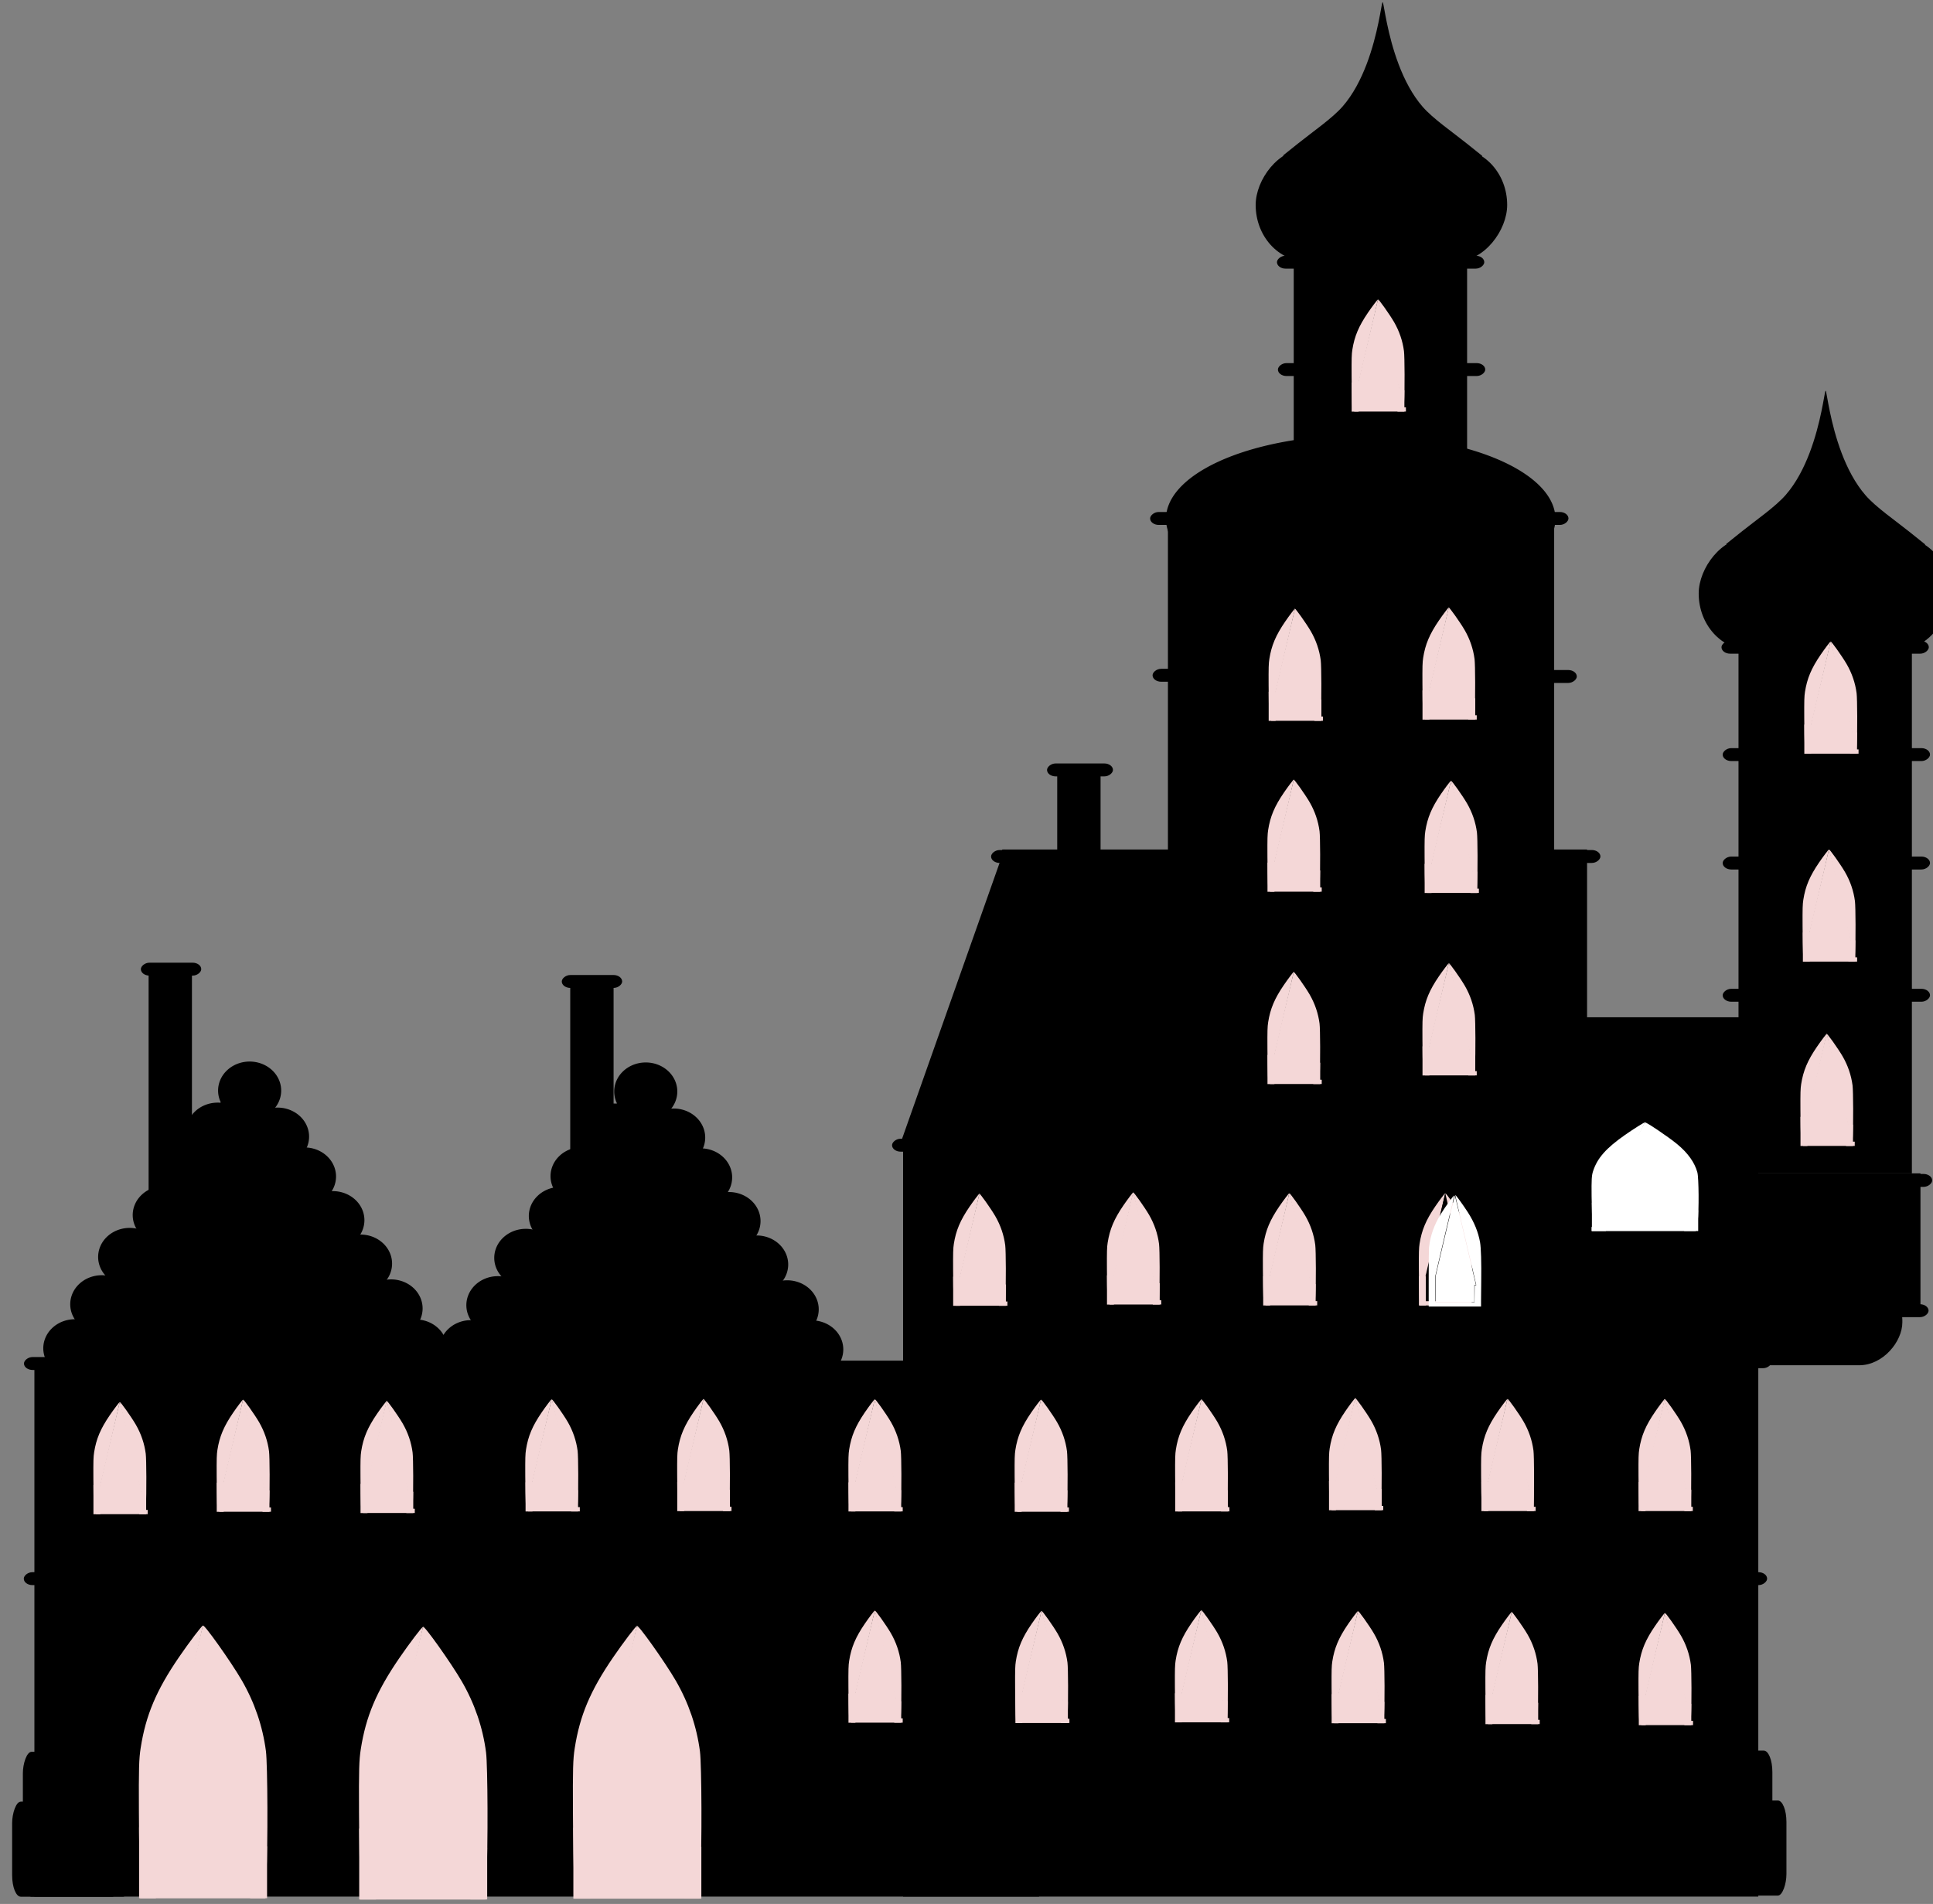
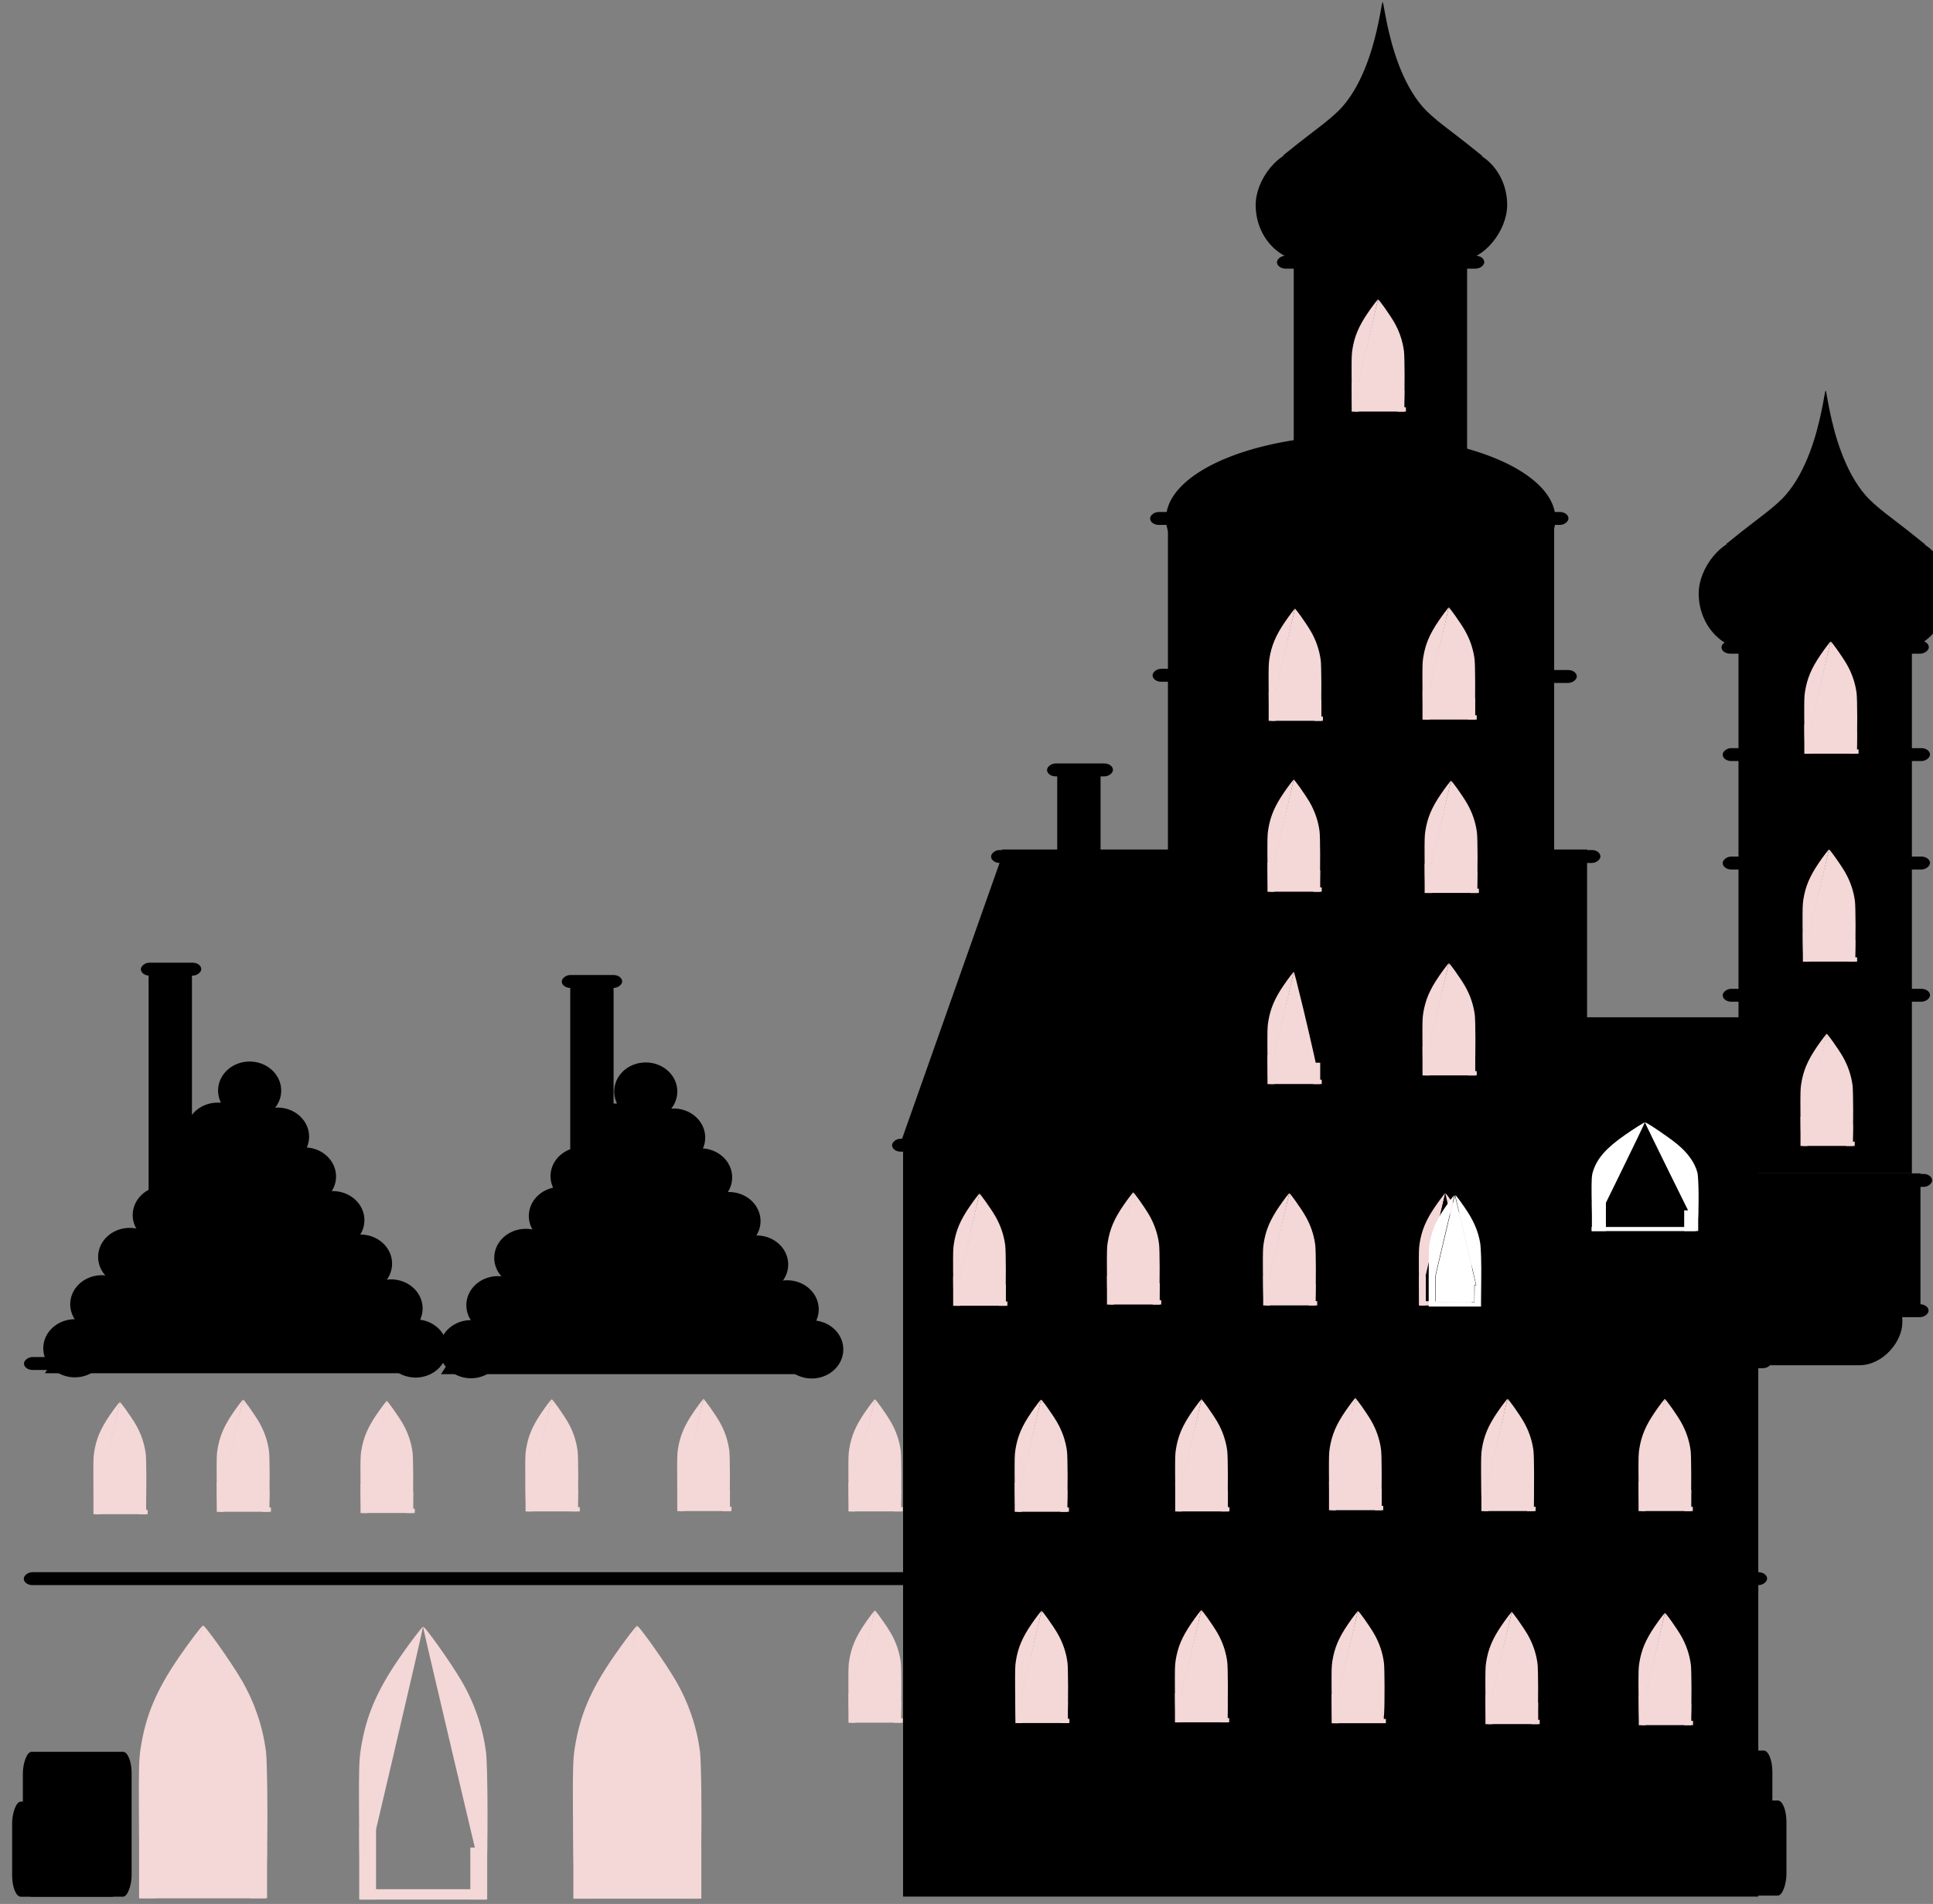
<svg xmlns="http://www.w3.org/2000/svg" width="104.56mm" height="103.01mm" version="1.1" viewBox="0 0 104.56 103.01">
  <rect x="0" y="0" width="104.56" height="103.01" fill="#808080" stroke="none" />
  <g transform="translate(-55.745 -95.184)">
    <g transform="matrix(-.129 0 0 .126 -196.8 126.96)">
      <g>
        <g stroke-width=".389">
          <rect x="-2695" y="238.3" width="358.61" height="323.89" />
          <rect x="-2623.2" y="112.58" width="245.24" height="240.79" />
          <rect x="-2609.4" y="-28.06" width="161.95" height="232.26" />
        </g>
-         <rect x="-2393.4" y="332.06" width="421.26" height="230.13" stroke-width=".336" />
        <path d="m-2609.8-31.443a81.65 35.993 0 0 1 85.035-33.906 81.65 35.993 0 0 1 78.098 37.007 81.65 35.993 0 0 1-82.851 34.941 81.65 35.993 0 0 1-80.415-36.03" stroke-width="1.117" />
        <path d="m-2302.7 336.06c0.533-0.99 18.127-30.381 39.097-65.315l38.128-63.516 1.99 3.138c1.095 1.726 16.23 25.59 33.635 53.031s35.149 55.421 39.432 62.177l7.788 12.284h-161.04z" stroke-width=".756" />
        <g stroke-width=".265">
          <path d="m-2168.4 326.43a13.229 12.473 0 0 1 13.778-11.75 13.229 12.473 0 0 1 12.654 12.825 13.229 12.473 0 0 1-13.424 12.109 13.229 12.473 0 0 1-13.029-12.486" />
          <path d="m-2205.9 269.23a13.229 12.473 0 0 1 13.778-11.75 13.229 12.473 0 0 1 12.654 12.825 13.229 12.473 0 0 1-13.424 12.109 13.229 12.473 0 0 1-13.029-12.486" />
          <path d="m-2215 252.13a13.229 12.473 0 0 1 13.778-11.75 13.229 12.473 0 0 1 12.654 12.825 13.229 12.473 0 0 1-13.424 12.109 13.229 12.473 0 0 1-13.029-12.486" />
          <path d="m-2228.3 233.42a13.229 12.473 0 0 1 13.778-11.75 13.229 12.473 0 0 1 12.654 12.825 13.229 12.473 0 0 1-13.424 12.109 13.229 12.473 0 0 1-13.029-12.486" />
          <path d="m-2241.7 215.78a13.229 12.473 0 0 1 13.778-11.75 13.229 12.473 0 0 1 12.654 12.825 13.229 12.473 0 0 1-13.424 12.109 13.229 12.473 0 0 1-13.029-12.486" />
          <path d="m-2253.4 235.56a13.229 12.473 0 0 1 13.778-11.75 13.229 12.473 0 0 1 12.654 12.825 13.229 12.473 0 0 1-13.424 12.109 13.229 12.473 0 0 1-13.029-12.486" />
          <path d="m-2264.7 252.66a13.229 12.473 0 0 1 13.778-11.75 13.229 12.473 0 0 1 12.654 12.825 13.229 12.473 0 0 1-13.424 12.109 13.229 12.473 0 0 1-13.029-12.486" />
          <path d="m-2288.2 290.07a13.229 12.473 0 0 1 13.778-11.75 13.229 12.473 0 0 1 12.654 12.825 13.229 12.473 0 0 1-13.424 12.109 13.229 12.473 0 0 1-13.029-12.486" />
          <path d="m-2301 309.32a13.229 12.473 0 0 1 13.778-11.75 13.229 12.473 0 0 1 12.654 12.825 13.229 12.473 0 0 1-13.424 12.109 13.229 12.473 0 0 1-13.029-12.486" />
          <path d="m-2311.3 326.53a13.229 12.473 0 0 1 13.778-11.75 13.229 12.473 0 0 1 12.654 12.825 13.229 12.473 0 0 1-13.424 12.109 13.229 12.473 0 0 1-13.029-12.486" />
          <path d="m-2276.6 271.42a13.229 12.473 0 0 1 13.778-11.75 13.229 12.473 0 0 1 12.654 12.825 13.229 12.473 0 0 1-13.424 12.109 13.229 12.473 0 0 1-13.029-12.486" />
          <path d="m-2179.7 307.54a13.229 12.473 0 0 1 13.778-11.75 13.229 12.473 0 0 1 12.654 12.825 13.229 12.473 0 0 1-13.424 12.109 13.229 12.473 0 0 1-13.029-12.486" />
          <path d="m-2191.4 287.22a13.229 12.473 0 0 1 13.778-11.75 13.229 12.473 0 0 1 12.654 12.825 13.229 12.473 0 0 1-13.424 12.109 13.229 12.473 0 0 1-13.029-12.486" />
        </g>
        <path d="m-2419.7 237.62c0.282-0.961 9.583-29.511 20.669-63.444l20.157-61.696 1.052 3.048c0.579 1.676 8.58 24.857 17.781 51.512 9.201 26.655 18.582 53.833 20.846 60.396l4.117 11.932h-85.134z" stroke-width=".542" />
        <path d="m-2136.6 335.67c0.533-0.99 18.127-30.381 39.097-65.315l38.128-63.516 1.99 3.138c1.095 1.726 16.23 25.59 33.635 53.031s35.149 55.421 39.432 62.177l7.788 12.284h-161.04z" stroke-width=".756" />
        <g stroke-width=".265">
          <path d="m-2002.3 326.04a13.229 12.473 0 0 1 13.778-11.75 13.229 12.473 0 0 1 12.654 12.825 13.229 12.473 0 0 1-13.424 12.109 13.229 12.473 0 0 1-13.029-12.486" />
          <path d="m-2039.8 268.84a13.229 12.473 0 0 1 13.778-11.75 13.229 12.473 0 0 1 12.654 12.825 13.229 12.473 0 0 1-13.424 12.109 13.229 12.473 0 0 1-13.029-12.486" />
          <path d="m-2048.8 251.74a13.229 12.473 0 0 1 13.778-11.75 13.229 12.473 0 0 1 12.654 12.825 13.229 12.473 0 0 1-13.424 12.109 13.229 12.473 0 0 1-13.029-12.486" />
          <path d="m-2062.2 233.03a13.229 12.473 0 0 1 13.778-11.75 13.229 12.473 0 0 1 12.654 12.825 13.229 12.473 0 0 1-13.424 12.109 13.229 12.473 0 0 1-13.029-12.486" />
          <path d="m-2075.6 215.39a13.229 12.473 0 0 1 13.778-11.75 13.229 12.473 0 0 1 12.654 12.825 13.229 12.473 0 0 1-13.424 12.109 13.229 12.473 0 0 1-13.029-12.486" />
          <path d="m-2087.3 235.16a13.229 12.473 0 0 1 13.778-11.75 13.229 12.473 0 0 1 12.654 12.825 13.229 12.473 0 0 1-13.424 12.109 13.229 12.473 0 0 1-13.029-12.486" />
          <path d="m-2098.6 252.27a13.229 12.473 0 0 1 13.778-11.75 13.229 12.473 0 0 1 12.654 12.825 13.229 12.473 0 0 1-13.424 12.109 13.229 12.473 0 0 1-13.029-12.486" />
          <path d="m-2122.1 289.68a13.229 12.473 0 0 1 13.778-11.75 13.229 12.473 0 0 1 12.654 12.825 13.229 12.473 0 0 1-13.424 12.109 13.229 12.473 0 0 1-13.029-12.486" />
          <path d="m-2134.9 308.93a13.229 12.473 0 0 1 13.778-11.75 13.229 12.473 0 0 1 12.654 12.825 13.229 12.473 0 0 1-13.424 12.109 13.229 12.473 0 0 1-13.029-12.486" />
          <path d="m-2145.2 326.13a13.229 12.473 0 0 1 13.778-11.75 13.229 12.473 0 0 1 12.654 12.825 13.229 12.473 0 0 1-13.424 12.109 13.229 12.473 0 0 1-13.029-12.486" />
          <path d="m-2110.5 271.03a13.229 12.473 0 0 1 13.778-11.75 13.229 12.473 0 0 1 12.654 12.825 13.229 12.473 0 0 1-13.424 12.109 13.229 12.473 0 0 1-13.029-12.486" />
          <path d="m-2013.6 307.14a13.229 12.473 0 0 1 13.778-11.75 13.229 12.473 0 0 1 12.654 12.825 13.229 12.473 0 0 1-13.424 12.109 13.229 12.473 0 0 1-13.029-12.486" />
          <path d="m-2025.3 286.82a13.229 12.473 0 0 1 13.778-11.75 13.229 12.473 0 0 1 12.654 12.825 13.229 12.473 0 0 1-13.424 12.109 13.229 12.473 0 0 1-13.029-12.486" />
        </g>
        <rect x="-2580.1" y="-142.39" width="86.935" height="5.551" rx="3.627" ry="9.201" stroke-width=".152" />
        <path d="m-2552.8-168.86c-4.545 1.069-8.995 1.254-11.941 0.497-1.484-0.381-5.422-2.613-6.808-3.858-2.456-2.206-4.322-5.23-6.784-10.99l-0.885-2.071 6.325-5.181c6.309-5.169 14.294-10.771 18.607-15.839 17.689-20.783 16.592-62.758 17.069-36.325l0.692 38.297-0.157 35.887z" stroke-width=".27" />
        <rect x="-2589.7" y="-188.37" width="105.46" height="48.381" rx="21.335" ry="24.537" stroke-width=".276" />
        <path d="m-2522.2-169.05c4.545 1.069 8.995 1.254 11.941 0.497 1.484-0.381 5.422-2.613 6.808-3.858 2.456-2.206 4.322-5.23 6.784-10.99l0.885-2.071-6.325-5.181c-6.309-5.169-14.294-10.771-18.607-15.839-17.689-20.783-16.592-62.758-17.069-36.325l-0.692 38.297 0.157 35.887z" stroke-width=".27" />
        <rect x="-2572.9" y="-140.33" width="72.697" height="226.64" rx="0" ry="0" stroke-width=".219" />
        <g stroke-width=".152">
-           <rect x="-2580.5" y="-96.279" width="86.935" height="5.551" rx="3.627" ry="9.201" />
          <rect x="-2580.5" y="-49.713" width="86.935" height="5.551" rx="3.627" ry="9.201" />
          <rect x="-2580.5" y="7.059" width="86.935" height="5.551" rx="3.627" ry="9.201" />
        </g>
        <rect x="-2615.4" y="-32.347" width="175.42" height="5.551" rx="3.627" ry="9.201" stroke-width=".216" />
        <rect x="-2699.9" y="184.61" width="86.935" height="58.468" rx="3.627" ry="9.201" stroke-width=".493" />
        <rect x="-2628.8" y="112.8" width="255.51" height="5.551" rx="3.627" ry="9.201" stroke-width=".26" />
        <rect x="-2418.7" y="236.77" width="86.935" height="5.551" rx="3.627" ry="9.201" stroke-width=".152" />
        <rect x="-2054.7" y="330.51" width="86.935" height="5.551" rx="3.627" ry="9.201" stroke-width=".152" />
        <rect x="-2698.7" y="422.89" width="731.01" height="5.551" rx="3.627" ry="9.201" stroke-width=".44" />
        <rect x="-2442.8" y="330.21" width="86.935" height="5.551" rx="3.627" ry="9.201" stroke-width=".152" />
        <rect x="-2700.6" y="329.75" width="86.935" height="5.551" rx="3.627" ry="9.201" stroke-width=".152" />
        <rect x="-2755.4" y="296.24" width="79.375" height="37.798" rx="18.084" ry="18.403" stroke-width=".246" />
        <rect x="-2763" y="251.64" width="76.351" height="58.964" rx="0" ry="0" stroke-width=".245" />
        <rect x="-2766.4" y="307.83" width="111.88" height="5.551" rx="3.627" ry="9.201" stroke-width=".172" />
        <rect x="-2767.9" y="251.89" width="112.64" height="5.551" rx="3.627" ry="9.201" stroke-width=".173" />
      </g>
      <g fill="#f4d7d7">
        <g stroke-width=".487">
          <path d="m-2029.9 503.11c-7.189-31.371-12.981-57.127-12.872-57.236 0.266-0.266 5.744 7.122 9.992 13.477 9.522 14.245 13.935 24.942 16.07 38.952 0.732 4.803 0.84 8.736 0.752 27.531-0.056 12.06-0.275 24.715-0.487 28.121l-0.386 6.193z" />
          <path d="m-2069 558.59c0-0.457 8.782-41.573 16.678-74.989 6.483-27.437 9.296-38.559 9.553-37.764 0.2 0.619 6.19 26.233 13.312 56.92 7.122 30.687 12.636 56.604 12.775 57.073 0.239 0.805-0.839 0.426-26.398 0.426-14.892 0-25.92-1.587-25.92-1.666z" />
          <path d="m-2069.4 552.56c-0.677-11.592-0.556-47.073 0.18-52.856 1.36-10.686 4.766-20.891 10.148-30.411 4.543-8.035 16.247-24.867 16.247-23.366 0 0.848-25.301 110.68-26.023 112.97-0.085 0.268-0.333-2.583-0.552-6.335z" />
        </g>
        <g transform="matrix(.32 0 0 .322 -1302.6 585.17)">
          <rect x="-2395" y="-82.866" width="164.23" height="13.796" fill="#f4d7d7" stroke-width=".265" />
        </g>
        <rect x="-2069.7" y="540.6" width="7.066" height="22.293" stroke-width=".097" />
        <rect x="-2023.1" y="532.45" width="7.066" height="30.455" stroke-width=".114" />
        <g stroke-width=".487">
          <path d="m-2122.2 503.64c-7.189-31.371-12.981-57.127-12.872-57.236 0.266-0.266 5.744 7.122 9.992 13.477 9.522 14.245 13.935 24.942 16.07 38.952 0.732 4.803 0.84 8.736 0.752 27.531-0.056 12.06-0.275 24.715-0.487 28.121l-0.386 6.193z" />
-           <path d="m-2161.3 559.13c0-0.457 8.782-41.573 16.678-74.989 6.483-27.437 9.296-38.559 9.553-37.764 0.2 0.619 6.19 26.233 13.312 56.92 7.122 30.687 12.636 56.604 12.775 57.073 0.239 0.805-0.839 0.426-26.398 0.426-14.892 0-25.92-1.587-25.92-1.666z" />
          <path d="m-2161.7 553.09c-0.677-11.592-0.556-47.073 0.18-52.856 1.36-10.686 4.766-20.891 10.148-30.411 4.543-8.035 16.247-24.867 16.247-23.366 0 0.848-25.301 110.68-26.023 112.97-0.085 0.268-0.333-2.583-0.552-6.335z" />
        </g>
        <g transform="matrix(.32 0 0 .322 -1394.9 585.7)">
          <rect x="-2395" y="-82.866" width="164.23" height="13.796" fill="#f4d7d7" stroke-width=".265" />
        </g>
        <rect x="-2162" y="541.13" width="7.066" height="22.293" stroke-width=".097" />
        <rect x="-2115.4" y="532.98" width="7.066" height="30.455" stroke-width=".114" />
        <g stroke-width=".487">
          <path d="m-2211.9 503.26c-7.189-31.371-12.981-57.127-12.872-57.236 0.266-0.266 5.744 7.122 9.992 13.477 9.522 14.245 13.935 24.942 16.07 38.952 0.732 4.803 0.84 8.736 0.752 27.531-0.056 12.06-0.275 24.715-0.487 28.121l-0.386 6.193z" />
          <path d="m-2251 558.75c0-0.457 8.782-41.573 16.678-74.989 6.483-27.437 9.296-38.559 9.553-37.764 0.2 0.619 6.19 26.233 13.312 56.92 7.122 30.687 12.636 56.604 12.775 57.073 0.239 0.805-0.839 0.426-26.398 0.426-14.892 0-25.92-1.587-25.92-1.666z" />
          <path d="m-2251.4 552.72c-0.677-11.592-0.556-47.073 0.18-52.856 1.36-10.686 4.766-20.891 10.148-30.411 4.543-8.035 16.247-24.867 16.247-23.366 0 0.848-25.301 110.68-26.023 112.97-0.085 0.268-0.333-2.583-0.552-6.335z" />
        </g>
        <g transform="matrix(.32 0 0 .322 -1484.6 585.32)">
          <rect x="-2395" y="-82.866" width="164.23" height="13.796" fill="#f4d7d7" stroke-width=".265" />
        </g>
        <rect x="-2251.8" y="540.76" width="7.066" height="22.293" stroke-width=".097" />
        <rect x="-2205.2" y="532.61" width="7.066" height="30.455" stroke-width=".114" />
        <g stroke-width=".2">
          <path d="m-2002.6 373.43c-2.956-12.901-5.338-23.493-5.293-23.538 0.11-0.11 2.362 2.929 4.109 5.542 3.916 5.858 5.731 10.257 6.609 16.018 0.301 1.975 0.345 3.592 0.309 11.322-0.023 4.96-0.113 10.164-0.2 11.564l-0.159 2.547z" />
          <path d="m-2018.7 396.24c0-0.188 3.611-17.096 6.858-30.838 2.666-11.283 3.823-15.857 3.929-15.53 0.082 0.255 2.546 10.788 5.474 23.408 2.929 12.619 5.196 23.278 5.254 23.47 0.098 0.331-0.345 0.175-10.856 0.175-6.124 0-10.659-0.653-10.659-0.685z" />
          <path d="m-2018.9 393.76c-0.278-4.767-0.229-19.358 0.074-21.736 0.559-4.395 1.96-8.591 4.173-12.506 1.868-3.304 6.681-10.226 6.681-9.609 0 0.349-10.405 45.516-10.702 46.456-0.035 0.11-0.137-1.062-0.227-2.605z" />
        </g>
        <g transform="matrix(.132 0 0 .133 -1703.5 407.17)">
          <rect x="-2395" y="-82.866" width="164.23" height="13.796" fill="#f4d7d7" stroke-width=".265" />
        </g>
        <rect x="-2019" y="388.84" width="2.906" height="9.168" stroke-width=".04" />
        <rect x="-1999.8" y="385.49" width="2.906" height="12.524" stroke-width=".047" />
        <g stroke-width=".2">
          <path d="m-2054.3 372.39c-2.956-12.901-5.338-23.493-5.293-23.538 0.11-0.11 2.362 2.929 4.109 5.542 3.916 5.858 5.731 10.257 6.609 16.018 0.301 1.975 0.345 3.592 0.309 11.322-0.023 4.96-0.113 10.164-0.2 11.564l-0.159 2.547z" />
          <path d="m-2070.4 395.2c0-0.188 3.611-17.096 6.858-30.838 2.666-11.283 3.823-15.857 3.929-15.53 0.082 0.255 2.546 10.788 5.474 23.408 2.929 12.619 5.196 23.278 5.254 23.47 0.098 0.331-0.345 0.175-10.856 0.175-6.124 0-10.659-0.653-10.659-0.685z" />
          <path d="m-2070.6 392.72c-0.278-4.767-0.229-19.358 0.074-21.736 0.559-4.395 1.96-8.591 4.173-12.506 1.868-3.304 6.681-10.226 6.681-9.609 0 0.349-10.405 45.516-10.702 46.456-0.035 0.11-0.137-1.062-0.227-2.605z" />
        </g>
        <g transform="matrix(.132 0 0 .133 -1755.2 406.13)">
          <rect x="-2395" y="-82.866" width="164.23" height="13.796" fill="#f4d7d7" stroke-width=".265" />
        </g>
        <rect x="-2070.7" y="387.8" width="2.906" height="9.168" stroke-width=".04" />
        <rect x="-2051.5" y="384.45" width="2.906" height="12.524" stroke-width=".047" />
        <g stroke-width=".2">
          <path d="m-2114.6 372.92c-2.956-12.901-5.338-23.493-5.293-23.538 0.11-0.11 2.362 2.929 4.109 5.542 3.916 5.858 5.731 10.257 6.609 16.018 0.301 1.975 0.345 3.592 0.309 11.322-0.023 4.96-0.113 10.164-0.2 11.564l-0.159 2.547z" />
          <path d="m-2130.6 395.73c0-0.188 3.611-17.096 6.858-30.838 2.666-11.283 3.823-15.857 3.929-15.53 0.082 0.255 2.546 10.788 5.474 23.408 2.929 12.619 5.196 23.278 5.254 23.47 0.098 0.331-0.345 0.175-10.856 0.175-6.124 0-10.659-0.653-10.659-0.685z" />
          <path d="m-2130.8 393.25c-0.278-4.767-0.229-19.358 0.074-21.736 0.559-4.395 1.96-8.591 4.173-12.506 1.868-3.304 6.681-10.226 6.681-9.609 0 0.349-10.405 45.516-10.702 46.456-0.035 0.11-0.137-1.062-0.227-2.605z" />
        </g>
        <g transform="matrix(.132 0 0 .133 -1815.5 406.66)">
          <rect x="-2395" y="-82.866" width="164.23" height="13.796" fill="#f4d7d7" stroke-width=".265" />
        </g>
        <rect x="-2131" y="388.33" width="2.906" height="9.168" stroke-width=".04" />
        <rect x="-2111.8" y="384.98" width="2.906" height="12.524" stroke-width=".047" />
        <g stroke-width=".2">
          <path d="m-2183.7 372.23c-2.956-12.901-5.338-23.493-5.293-23.538 0.11-0.11 2.362 2.929 4.109 5.542 3.916 5.858 5.731 10.257 6.609 16.018 0.301 1.975 0.345 3.592 0.309 11.322-0.023 4.96-0.113 10.164-0.2 11.564l-0.159 2.547z" />
          <path d="m-2199.8 395.05c0-0.188 3.611-17.096 6.858-30.838 2.666-11.283 3.823-15.857 3.929-15.53 0.082 0.255 2.546 10.788 5.474 23.408 2.929 12.619 5.196 23.278 5.254 23.47 0.098 0.331-0.345 0.175-10.856 0.175-6.124 0-10.659-0.653-10.659-0.685z" />
          <path d="m-2200 392.57c-0.278-4.767-0.229-19.358 0.074-21.736 0.559-4.395 1.96-8.591 4.173-12.506 1.868-3.304 6.681-10.226 6.681-9.609 0 0.349-10.405 45.516-10.702 46.456-0.035 0.11-0.137-1.062-0.227-2.605z" />
        </g>
        <g transform="matrix(.132 0 0 .133 -1884.7 405.98)">
          <rect x="-2395" y="-82.866" width="164.23" height="13.796" fill="#f4d7d7" stroke-width=".265" />
        </g>
        <rect x="-2200.1" y="387.65" width="2.906" height="9.168" stroke-width=".04" />
        <rect x="-2181" y="384.3" width="2.906" height="12.524" stroke-width=".047" />
        <g stroke-width=".2">
          <path d="m-2247.4 372.08c-2.956-12.901-5.338-23.493-5.293-23.538 0.11-0.11 2.362 2.929 4.109 5.542 3.916 5.858 5.731 10.257 6.609 16.018 0.301 1.975 0.345 3.592 0.309 11.322-0.023 4.96-0.113 10.164-0.2 11.564l-0.159 2.547z" />
          <path d="m-2263.5 394.9c0-0.188 3.611-17.096 6.858-30.838 2.666-11.283 3.823-15.857 3.929-15.53 0.082 0.255 2.546 10.788 5.474 23.408 2.929 12.619 5.196 23.278 5.254 23.47 0.098 0.331-0.345 0.175-10.856 0.175-6.124 0-10.659-0.653-10.659-0.685z" />
          <path d="m-2263.6 392.42c-0.278-4.767-0.229-19.358 0.074-21.736 0.559-4.395 1.96-8.591 4.173-12.506 1.868-3.304 6.681-10.226 6.681-9.609 0 0.349-10.405 45.516-10.702 46.456-0.035 0.11-0.137-1.062-0.227-2.605z" />
        </g>
        <g transform="matrix(.132 0 0 .133 -1948.3 405.83)">
          <rect x="-2395" y="-82.866" width="164.23" height="13.796" fill="#f4d7d7" stroke-width=".265" />
        </g>
        <rect x="-2263.8" y="387.5" width="2.906" height="9.168" stroke-width=".04" />
        <rect x="-2244.6" y="384.15" width="2.906" height="12.524" stroke-width=".047" />
        <g stroke-width=".2">
          <path d="m-2319.2 372.23c-2.956-12.901-5.338-23.493-5.293-23.538 0.11-0.11 2.362 2.929 4.109 5.542 3.916 5.858 5.731 10.257 6.609 16.018 0.301 1.975 0.345 3.592 0.309 11.322-0.023 4.96-0.113 10.164-0.2 11.564l-0.159 2.547z" />
          <path d="m-2335.3 395.05c0-0.188 3.611-17.096 6.858-30.838 2.666-11.283 3.823-15.857 3.929-15.53 0.082 0.255 2.546 10.788 5.474 23.408 2.929 12.619 5.196 23.278 5.254 23.47 0.098 0.331-0.345 0.175-10.856 0.175-6.124 0-10.659-0.653-10.659-0.685z" />
          <path d="m-2335.5 392.57c-0.278-4.767-0.229-19.358 0.074-21.736 0.559-4.395 1.96-8.591 4.173-12.506 1.868-3.304 6.681-10.226 6.681-9.609 0 0.349-10.405 45.516-10.702 46.456-0.035 0.11-0.137-1.062-0.227-2.605z" />
        </g>
        <g transform="matrix(.132 0 0 .133 -2020.1 405.98)">
          <rect x="-2395" y="-82.866" width="164.23" height="13.796" fill="#f4d7d7" stroke-width=".265" />
        </g>
        <rect x="-2335.6" y="387.65" width="2.906" height="9.168" stroke-width=".04" />
        <rect x="-2316.4" y="384.3" width="2.906" height="12.524" stroke-width=".047" />
        <g stroke-width=".2">
          <path d="m-2388.9 372.39c-2.956-12.901-5.338-23.493-5.293-23.538 0.11-0.11 2.362 2.929 4.109 5.542 3.916 5.858 5.731 10.257 6.609 16.018 0.301 1.975 0.345 3.592 0.309 11.322-0.023 4.96-0.113 10.164-0.2 11.564l-0.159 2.547z" />
          <path d="m-2405 395.2c0-0.188 3.611-17.096 6.858-30.838 2.666-11.283 3.823-15.857 3.929-15.53 0.082 0.255 2.546 10.788 5.474 23.408 2.929 12.619 5.196 23.278 5.254 23.47 0.098 0.331-0.345 0.175-10.856 0.175-6.124 0-10.659-0.653-10.659-0.685z" />
          <path d="m-2405.2 392.72c-0.278-4.767-0.229-19.358 0.074-21.736 0.559-4.395 1.96-8.591 4.173-12.506 1.868-3.304 6.681-10.226 6.681-9.609 0 0.349-10.405 45.516-10.702 46.456-0.035 0.11-0.137-1.062-0.227-2.605z" />
        </g>
        <g transform="matrix(.132 0 0 .133 -2089.8 406.13)">
          <rect x="-2395" y="-82.866" width="164.23" height="13.796" fill="#f4d7d7" stroke-width=".265" />
        </g>
        <rect x="-2405.3" y="387.8" width="2.906" height="9.168" stroke-width=".04" />
        <rect x="-2386.1" y="384.45" width="2.906" height="12.524" stroke-width=".047" />
        <g stroke-width=".2">
          <path d="m-2456.2 372.23c-2.956-12.901-5.338-23.493-5.293-23.538 0.11-0.11 2.362 2.929 4.109 5.542 3.916 5.858 5.731 10.257 6.609 16.018 0.301 1.975 0.345 3.592 0.309 11.322-0.023 4.96-0.113 10.164-0.2 11.564l-0.159 2.547z" />
          <path d="m-2472.3 395.05c0-0.188 3.611-17.096 6.858-30.838 2.666-11.283 3.823-15.857 3.929-15.53 0.082 0.255 2.546 10.788 5.474 23.408 2.929 12.619 5.196 23.278 5.254 23.47 0.098 0.331-0.345 0.175-10.856 0.175-6.124 0-10.659-0.653-10.659-0.685z" />
          <path d="m-2472.4 392.57c-0.278-4.767-0.229-19.358 0.074-21.736 0.559-4.395 1.96-8.591 4.173-12.506 1.868-3.304 6.681-10.226 6.681-9.609 0 0.349-10.405 45.516-10.702 46.456-0.035 0.11-0.137-1.062-0.227-2.605z" />
        </g>
        <g transform="matrix(.132 0 0 .133 -2157.1 405.98)">
          <rect x="-2395" y="-82.866" width="164.23" height="13.796" fill="#f4d7d7" stroke-width=".265" />
        </g>
        <rect x="-2472.6" y="387.65" width="2.906" height="9.168" stroke-width=".04" />
        <rect x="-2453.4" y="384.3" width="2.906" height="12.524" stroke-width=".047" />
        <g stroke-width=".2">
          <path d="m-2520.7 371.71c-2.956-12.901-5.338-23.493-5.293-23.538 0.11-0.11 2.362 2.929 4.109 5.542 3.916 5.858 5.731 10.257 6.609 16.018 0.301 1.975 0.345 3.592 0.309 11.322-0.023 4.96-0.113 10.164-0.2 11.564l-0.159 2.547z" />
          <path d="m-2536.7 394.52c0-0.188 3.611-17.096 6.858-30.838 2.666-11.283 3.823-15.857 3.929-15.53 0.082 0.255 2.546 10.788 5.474 23.408 2.929 12.619 5.196 23.278 5.254 23.47 0.098 0.331-0.345 0.175-10.856 0.175-6.124 0-10.659-0.653-10.659-0.685z" />
          <path d="m-2536.9 392.04c-0.278-4.767-0.229-19.358 0.074-21.736 0.559-4.395 1.96-8.591 4.173-12.506 1.868-3.304 6.681-10.226 6.681-9.609 0 0.349-10.405 45.516-10.702 46.456-0.035 0.11-0.137-1.062-0.227-2.605z" />
        </g>
        <g transform="matrix(.132 0 0 .133 -2221.6 405.45)">
          <rect x="-2395" y="-82.866" width="164.23" height="13.796" fill="#f4d7d7" stroke-width=".265" />
        </g>
        <rect x="-2537.1" y="387.12" width="2.906" height="9.168" stroke-width=".04" />
        <rect x="-2517.9" y="383.77" width="2.906" height="12.524" stroke-width=".047" />
        <g stroke-width=".2">
          <path d="m-2584.5 372.08c-2.956-12.901-5.338-23.493-5.293-23.538 0.11-0.11 2.362 2.929 4.109 5.542 3.916 5.858 5.731 10.257 6.609 16.018 0.301 1.975 0.345 3.592 0.309 11.322-0.023 4.96-0.113 10.164-0.2 11.564l-0.159 2.547z" />
          <path d="m-2600.6 394.9c0-0.188 3.611-17.096 6.858-30.838 2.666-11.283 3.823-15.857 3.929-15.53 0.082 0.255 2.546 10.788 5.474 23.408 2.929 12.619 5.196 23.278 5.254 23.47 0.098 0.331-0.345 0.175-10.856 0.175-6.124 0-10.659-0.653-10.659-0.685z" />
          <path d="m-2600.8 392.42c-0.278-4.767-0.229-19.358 0.074-21.736 0.559-4.395 1.96-8.591 4.173-12.506 1.868-3.304 6.681-10.226 6.681-9.609 0 0.349-10.405 45.516-10.702 46.456-0.035 0.11-0.137-1.062-0.227-2.605z" />
        </g>
        <g transform="matrix(.132 0 0 .133 -2285.5 405.83)">
          <rect x="-2395" y="-82.866" width="164.23" height="13.796" fill="#f4d7d7" stroke-width=".265" />
        </g>
        <rect x="-2600.9" y="387.5" width="2.906" height="9.168" stroke-width=".04" />
        <rect x="-2581.8" y="384.15" width="2.906" height="12.524" stroke-width=".047" />
        <g stroke-width=".2">
          <path d="m-2650.5 372.08c-2.956-12.901-5.338-23.493-5.293-23.538 0.11-0.11 2.362 2.929 4.109 5.542 3.916 5.858 5.731 10.257 6.609 16.018 0.301 1.975 0.345 3.592 0.309 11.322-0.023 4.96-0.113 10.164-0.2 11.564l-0.159 2.547z" />
          <path d="m-2666.5 394.9c0-0.188 3.611-17.096 6.858-30.838 2.666-11.283 3.823-15.857 3.929-15.53 0.082 0.255 2.546 10.788 5.474 23.408 2.929 12.619 5.196 23.278 5.254 23.47 0.098 0.331-0.345 0.175-10.856 0.175-6.124 0-10.659-0.653-10.659-0.685z" />
          <path d="m-2666.7 392.42c-0.278-4.767-0.229-19.358 0.074-21.736 0.559-4.395 1.96-8.591 4.173-12.506 1.868-3.304 6.681-10.226 6.681-9.609 0 0.349-10.405 45.516-10.702 46.456-0.035 0.11-0.137-1.062-0.227-2.605z" />
        </g>
        <g transform="matrix(.132 0 0 .133 -2351.4 405.83)">
          <rect x="-2395" y="-82.866" width="164.23" height="13.796" fill="#f4d7d7" stroke-width=".265" />
        </g>
        <rect x="-2666.9" y="387.5" width="2.906" height="9.168" stroke-width=".04" />
        <rect x="-2647.7" y="384.15" width="2.906" height="12.524" stroke-width=".047" />
        <g stroke-width=".2">
          <path d="m-2650.5 464.01c-2.956-12.901-5.338-23.493-5.293-23.538 0.11-0.11 2.362 2.929 4.109 5.542 3.916 5.858 5.731 10.257 6.609 16.018 0.301 1.975 0.345 3.592 0.309 11.322-0.023 4.96-0.113 10.164-0.2 11.564l-0.159 2.547z" />
          <path d="m-2666.6 486.83c0-0.188 3.611-17.096 6.858-30.838 2.666-11.283 3.823-15.857 3.929-15.53 0.082 0.255 2.546 10.788 5.474 23.408 2.929 12.619 5.196 23.278 5.254 23.47 0.098 0.331-0.345 0.175-10.856 0.175-6.124 0-10.659-0.653-10.659-0.685z" />
          <path d="m-2666.8 484.34c-0.278-4.767-0.229-19.358 0.074-21.736 0.559-4.395 1.96-8.591 4.173-12.506 1.868-3.304 6.681-10.226 6.681-9.609 0 0.349-10.405 45.516-10.702 46.456-0.035 0.11-0.137-1.062-0.227-2.605z" />
        </g>
        <g transform="matrix(.132 0 0 .133 -2351.5 497.75)">
          <rect x="-2395" y="-82.866" width="164.23" height="13.796" fill="#f4d7d7" stroke-width=".265" />
        </g>
        <rect x="-2666.9" y="479.43" width="2.906" height="9.168" stroke-width=".04" />
        <rect x="-2647.8" y="476.07" width="2.906" height="12.524" stroke-width=".047" />
        <g stroke-width=".2">
          <path d="m-2586.3 463.55c-2.956-12.901-5.338-23.493-5.293-23.538 0.11-0.11 2.362 2.929 4.109 5.542 3.916 5.858 5.731 10.257 6.609 16.018 0.301 1.975 0.345 3.592 0.309 11.322-0.023 4.96-0.113 10.164-0.2 11.564l-0.159 2.547z" />
          <path d="m-2602.4 486.37c0-0.188 3.611-17.096 6.858-30.838 2.666-11.283 3.823-15.857 3.929-15.53 0.082 0.255 2.546 10.788 5.474 23.408 2.929 12.619 5.196 23.278 5.254 23.47 0.098 0.331-0.345 0.175-10.856 0.175-6.124 0-10.659-0.653-10.659-0.685z" />
          <path d="m-2602.5 483.89c-0.278-4.767-0.229-19.358 0.074-21.736 0.559-4.395 1.96-8.591 4.173-12.506 1.868-3.304 6.681-10.226 6.681-9.609 0 0.349-10.405 45.516-10.702 46.456-0.035 0.11-0.137-1.062-0.227-2.605z" />
        </g>
        <g transform="matrix(.132 0 0 .133 -2287.2 497.3)">
          <rect x="-2395" y="-82.866" width="164.23" height="13.796" fill="#f4d7d7" stroke-width=".265" />
        </g>
        <rect x="-2602.7" y="478.97" width="2.906" height="9.168" stroke-width=".04" />
        <rect x="-2583.5" y="475.62" width="2.906" height="12.524" stroke-width=".047" />
        <g stroke-width=".2">
          <path d="m-2521.8 463.18c-2.956-12.901-5.338-23.493-5.293-23.538 0.11-0.11 2.362 2.929 4.109 5.542 3.916 5.858 5.731 10.257 6.609 16.018 0.301 1.975 0.345 3.592 0.309 11.322-0.023 4.96-0.113 10.164-0.2 11.564l-0.159 2.547z" />
          <path d="m-2537.9 485.99c0-0.188 3.611-17.096 6.858-30.838 2.666-11.283 3.823-15.857 3.929-15.53 0.082 0.255 2.546 10.788 5.474 23.408 2.929 12.619 5.196 23.278 5.254 23.47 0.098 0.331-0.345 0.175-10.856 0.175-6.124 0-10.659-0.653-10.659-0.685z" />
          <path d="m-2538.1 483.51c-0.278-4.767-0.229-19.358 0.074-21.736 0.559-4.395 1.96-8.591 4.173-12.506 1.868-3.304 6.681-10.226 6.681-9.609 0 0.349-10.405 45.516-10.702 46.456-0.035 0.11-0.137-1.062-0.227-2.605z" />
        </g>
        <g transform="matrix(.132 0 0 .133 -2222.7 496.92)">
          <rect x="-2395" y="-82.866" width="164.23" height="13.796" fill="#f4d7d7" stroke-width=".265" />
        </g>
-         <rect x="-2538.2" y="478.59" width="2.906" height="9.168" stroke-width=".04" />
        <rect x="-2519" y="475.24" width="2.906" height="12.524" stroke-width=".047" />
        <g stroke-width=".2">
          <path d="m-2456.1 462.8c-2.956-12.901-5.338-23.493-5.293-23.538 0.11-0.11 2.362 2.929 4.109 5.542 3.916 5.858 5.731 10.257 6.609 16.018 0.301 1.975 0.345 3.592 0.309 11.322-0.023 4.96-0.113 10.164-0.2 11.564l-0.159 2.547z" />
          <path d="m-2472.2 485.62c0-0.188 3.611-17.096 6.858-30.838 2.666-11.283 3.823-15.857 3.929-15.53 0.082 0.255 2.546 10.788 5.474 23.408 2.929 12.619 5.196 23.278 5.254 23.47 0.098 0.331-0.345 0.175-10.856 0.175-6.124 0-10.659-0.653-10.659-0.685z" />
          <path d="m-2472.4 483.13c-0.278-4.767-0.229-19.358 0.074-21.736 0.559-4.395 1.96-8.591 4.173-12.506 1.868-3.304 6.681-10.226 6.681-9.609 0 0.349-10.405 45.516-10.702 46.456-0.035 0.11-0.137-1.062-0.227-2.605z" />
        </g>
        <g transform="matrix(.132 0 0 .133 -2157 496.54)">
          <rect x="-2395" y="-82.866" width="164.23" height="13.796" fill="#f4d7d7" stroke-width=".265" />
        </g>
        <rect x="-2472.5" y="478.22" width="2.906" height="9.168" stroke-width=".04" />
        <rect x="-2453.3" y="474.86" width="2.906" height="12.524" stroke-width=".047" />
        <g stroke-width=".2">
          <path d="m-2389.1 463.1c-2.956-12.901-5.338-23.493-5.293-23.538 0.11-0.11 2.362 2.929 4.109 5.542 3.916 5.858 5.731 10.257 6.609 16.018 0.301 1.975 0.345 3.592 0.309 11.322-0.023 4.96-0.113 10.164-0.2 11.564l-0.159 2.547z" />
          <path d="m-2405.2 485.92c0-0.188 3.611-17.096 6.858-30.838 2.666-11.283 3.823-15.857 3.929-15.53 0.082 0.255 2.546 10.788 5.474 23.408 2.929 12.619 5.196 23.278 5.254 23.47 0.098 0.331-0.345 0.175-10.856 0.175-6.124 0-10.659-0.653-10.659-0.685z" />
          <path d="m-2405.4 483.44c-0.278-4.767-0.229-19.358 0.074-21.736 0.559-4.395 1.96-8.591 4.173-12.506 1.868-3.304 6.681-10.226 6.681-9.609 0 0.349-10.405 45.516-10.702 46.456-0.035 0.11-0.137-1.062-0.227-2.605z" />
        </g>
        <g transform="matrix(.132 0 0 .133 -2090 496.85)">
          <rect x="-2395" y="-82.866" width="164.23" height="13.796" fill="#f4d7d7" stroke-width=".265" />
        </g>
        <rect x="-2405.5" y="478.52" width="2.906" height="9.168" stroke-width=".04" />
        <rect x="-2386.4" y="475.17" width="2.906" height="12.524" stroke-width=".047" />
        <g stroke-width=".2">
          <path d="m-2319.2 462.95c-2.956-12.901-5.338-23.493-5.293-23.538 0.11-0.11 2.362 2.929 4.109 5.542 3.916 5.858 5.731 10.257 6.609 16.018 0.301 1.975 0.345 3.592 0.309 11.322-0.023 4.96-0.113 10.164-0.2 11.564l-0.159 2.547z" />
          <path d="m-2335.3 485.77c0-0.188 3.611-17.096 6.858-30.838 2.666-11.283 3.823-15.857 3.929-15.53 0.082 0.255 2.546 10.788 5.474 23.408 2.929 12.619 5.196 23.278 5.254 23.47 0.098 0.331-0.345 0.175-10.856 0.175-6.124 0-10.659-0.653-10.659-0.685z" />
          <path d="m-2335.5 483.29c-0.278-4.767-0.229-19.358 0.074-21.736 0.559-4.395 1.96-8.591 4.173-12.506 1.868-3.304 6.681-10.226 6.681-9.609 0 0.349-10.405 45.516-10.702 46.456-0.035 0.11-0.137-1.062-0.227-2.605z" />
        </g>
        <g transform="matrix(.132 0 0 .133 -2020.1 496.69)">
          <rect x="-2395" y="-82.866" width="164.23" height="13.796" fill="#f4d7d7" stroke-width=".265" />
        </g>
        <rect x="-2335.6" y="478.37" width="2.906" height="9.168" stroke-width=".04" />
        <rect x="-2316.4" y="475.02" width="2.906" height="12.524" stroke-width=".047" />
        <g stroke-width=".2">
          <path d="m-2363.1 283.92c-2.956-12.901-5.338-23.493-5.293-23.538 0.11-0.11 2.362 2.929 4.109 5.542 3.916 5.858 5.731 10.257 6.609 16.018 0.301 1.975 0.345 3.592 0.309 11.322-0.023 4.96-0.113 10.164-0.2 11.564l-0.159 2.547z" />
          <path d="m-2379.2 306.74c0-0.188 3.611-17.096 6.858-30.838 2.666-11.283 3.823-15.857 3.929-15.53 0.082 0.255 2.546 10.788 5.474 23.408 2.929 12.619 5.196 23.278 5.254 23.47 0.098 0.331-0.345 0.175-10.856 0.175-6.124 0-10.659-0.653-10.659-0.685z" />
          <path d="m-2379.3 304.26c-0.278-4.767-0.229-19.358 0.074-21.736 0.559-4.395 1.96-8.591 4.173-12.506 1.868-3.304 6.681-10.226 6.681-9.609 0 0.349-10.405 45.516-10.702 46.456-0.035 0.11-0.137-1.062-0.227-2.605z" />
        </g>
        <g transform="matrix(.132 0 0 .133 -2064 317.67)">
          <rect x="-2395" y="-82.866" width="164.23" height="13.796" fill="#f4d7d7" stroke-width=".265" />
        </g>
        <rect x="-2379.5" y="299.34" width="2.906" height="9.168" stroke-width=".04" />
        <rect x="-2360.3" y="295.99" width="2.906" height="12.524" stroke-width=".047" />
        <g stroke-width=".2">
          <path d="m-2427.6 283.39c-2.956-12.901-5.338-23.493-5.293-23.538 0.11-0.11 2.362 2.929 4.109 5.542 3.916 5.858 5.731 10.257 6.609 16.018 0.301 1.975 0.345 3.592 0.309 11.322-0.023 4.96-0.113 10.164-0.2 11.564l-0.159 2.547z" />
          <path d="m-2443.6 306.21c0-0.188 3.611-17.096 6.858-30.838 2.666-11.283 3.823-15.857 3.929-15.53 0.082 0.255 2.546 10.788 5.474 23.408 2.929 12.619 5.196 23.278 5.254 23.47 0.098 0.331-0.345 0.175-10.856 0.175-6.124 0-10.659-0.653-10.659-0.685z" />
          <path d="m-2443.8 303.73c-0.278-4.767-0.229-19.358 0.074-21.736 0.559-4.395 1.96-8.591 4.173-12.506 1.868-3.304 6.681-10.226 6.681-9.609 0 0.349-10.405 45.516-10.702 46.456-0.035 0.11-0.137-1.062-0.227-2.605z" />
        </g>
        <g transform="matrix(.132 0 0 .133 -2128.5 317.14)">
          <rect x="-2395" y="-82.866" width="164.23" height="13.796" fill="#f4d7d7" stroke-width=".265" />
        </g>
        <rect x="-2444" y="298.81" width="2.906" height="9.168" stroke-width=".04" />
        <rect x="-2424.8" y="295.46" width="2.906" height="12.524" stroke-width=".047" />
        <g stroke-width=".2">
          <path d="m-2493 283.77c-2.956-12.901-5.338-23.493-5.293-23.538 0.11-0.11 2.362 2.929 4.109 5.542 3.916 5.858 5.731 10.257 6.609 16.018 0.301 1.975 0.345 3.592 0.309 11.322-0.023 4.96-0.113 10.164-0.2 11.564l-0.159 2.547z" />
          <path d="m-2509.1 306.59c0-0.188 3.611-17.096 6.858-30.838 2.666-11.283 3.823-15.857 3.929-15.53 0.082 0.255 2.546 10.788 5.474 23.408 2.929 12.619 5.196 23.278 5.254 23.47 0.098 0.331-0.345 0.175-10.856 0.175-6.124 0-10.659-0.653-10.659-0.685z" />
          <path d="m-2509.3 304.11c-0.278-4.767-0.229-19.358 0.074-21.736 0.559-4.395 1.96-8.591 4.173-12.506 1.868-3.304 6.681-10.226 6.681-9.609 0 0.349-10.405 45.516-10.702 46.456-0.035 0.11-0.137-1.062-0.227-2.605z" />
        </g>
        <g transform="matrix(.132 0 0 .133 -2193.9 317.52)">
          <rect x="-2395" y="-82.866" width="164.23" height="13.796" fill="#f4d7d7" stroke-width=".265" />
        </g>
        <rect x="-2509.4" y="299.19" width="2.906" height="9.168" stroke-width=".04" />
        <rect x="-2490.3" y="295.84" width="2.906" height="12.524" stroke-width=".047" />
        <path d="m-2558.4 283.77c-2.956-12.901-5.338-23.493-5.293-23.538 0.11-0.11 2.362 2.929 4.109 5.542 3.916 5.858 5.731 10.257 6.609 16.018 0.301 1.975 0.345 3.592 0.309 11.322-0.023 4.96-0.113 10.164-0.2 11.564l-0.159 2.547z" stroke-width=".2" />
      </g>
      <path d="m-2574.5 306.59c0-0.188 3.611-17.096 6.858-30.838 2.666-11.283 3.823-15.857 3.929-15.53 0.082 0.255 2.546 10.788 5.474 23.408 2.929 12.619 5.196 23.278 5.254 23.47 0.098 0.331-0.345 0.175-10.856 0.175-6.124 0-10.659-0.653-10.659-0.685z" stroke-width=".2" />
      <g fill="#f4d7d7">
        <path d="m-2574.7 304.11c-0.278-4.767-0.229-19.358 0.074-21.736 0.559-4.395 1.96-8.591 4.173-12.506 1.868-3.304 6.681-10.226 6.681-9.609 0 0.349-10.405 45.516-10.702 46.456-0.035 0.11-0.137-1.062-0.227-2.605z" stroke-width=".2" />
        <rect x="-2574.6" y="306.53" width="21.617" height="1.829" stroke-width=".035" />
        <rect x="-2574.8" y="299.19" width="2.906" height="9.168" stroke-width=".04" />
        <rect x="-2555.6" y="295.84" width="2.906" height="12.524" stroke-width=".047" />
      </g>
      <g>
        <rect x="-2419.2" y="79.788" width="18.174" height="42.763" stroke-width=".265" />
        <rect x="-2215" y="169.81" width="18.174" height="82.319" stroke-width=".367" />
        <rect x="-2038.2" y="163.37" width="18.174" height="114.39" stroke-width=".433" />
      </g>
      <g fill="#f4d7d7">
        <g stroke-width=".2">
          <path d="m-2494.9 188.72c-2.956-12.901-5.338-23.493-5.293-23.538 0.11-0.11 2.362 2.929 4.109 5.542 3.916 5.858 5.731 10.257 6.609 16.018 0.301 1.975 0.345 3.592 0.309 11.322-0.023 4.96-0.113 10.164-0.2 11.564l-0.159 2.547z" />
          <path d="m-2511 211.53c0-0.188 3.611-17.096 6.858-30.838 2.666-11.283 3.823-15.857 3.929-15.53 0.082 0.255 2.546 10.788 5.474 23.408 2.929 12.619 5.196 23.278 5.254 23.47 0.098 0.331-0.345 0.175-10.856 0.175-6.124 0-10.659-0.653-10.659-0.685z" />
-           <path d="m-2511.1 209.05c-0.278-4.767-0.229-19.358 0.074-21.736 0.559-4.395 1.96-8.591 4.173-12.506 1.868-3.304 6.681-10.226 6.681-9.609 0 0.349-10.405 45.516-10.702 46.456-0.035 0.11-0.137-1.062-0.227-2.605z" />
        </g>
        <g transform="matrix(.132 0 0 .133 -2195.8 222.46)">
          <rect x="-2395" y="-82.866" width="164.23" height="13.796" fill="#f4d7d7" stroke-width=".265" />
        </g>
        <rect x="-2511.3" y="204.13" width="2.906" height="9.168" stroke-width=".04" />
        <rect x="-2492.1" y="200.78" width="2.906" height="12.524" stroke-width=".047" />
        <g stroke-width=".2">
          <path d="m-2559.9 185.01c-2.956-12.901-5.338-23.493-5.293-23.538 0.11-0.11 2.362 2.929 4.109 5.542 3.916 5.858 5.731 10.257 6.609 16.018 0.301 1.975 0.345 3.592 0.309 11.322-0.023 4.96-0.113 10.164-0.2 11.564l-0.159 2.547z" />
          <path d="m-2576 207.83c0-0.188 3.611-17.096 6.858-30.838 2.666-11.283 3.823-15.857 3.929-15.53 0.082 0.255 2.546 10.788 5.474 23.408 2.929 12.619 5.196 23.278 5.254 23.47 0.098 0.331-0.345 0.175-10.856 0.175-6.124 0-10.659-0.653-10.659-0.685z" />
          <path d="m-2576.2 205.35c-0.278-4.767-0.229-19.358 0.074-21.736 0.559-4.395 1.96-8.591 4.173-12.506 1.868-3.304 6.681-10.226 6.681-9.609 0 0.349-10.405 45.516-10.702 46.456-0.035 0.11-0.137-1.062-0.227-2.605z" />
        </g>
        <g transform="matrix(.132 0 0 .133 -2260.8 218.76)">
          <rect x="-2395" y="-82.866" width="164.23" height="13.796" fill="#f4d7d7" stroke-width=".265" />
        </g>
        <rect x="-2576.3" y="200.43" width="2.906" height="9.168" stroke-width=".04" />
        <rect x="-2557.1" y="197.08" width="2.906" height="12.524" stroke-width=".047" />
        <g stroke-width=".2">
          <path d="m-2495.4 32.755c-2.956-12.901-5.338-23.493-5.293-23.538 0.11-0.11 2.362 2.929 4.109 5.542 3.916 5.858 5.731 10.257 6.609 16.018 0.301 1.975 0.345 3.592 0.309 11.322-0.023 4.96-0.113 10.164-0.2 11.564l-0.159 2.547z" />
          <path d="m-2511.5 55.573c0-0.188 3.611-17.096 6.858-30.838 2.666-11.283 3.823-15.857 3.929-15.53 0.082 0.255 2.546 10.788 5.474 23.408 2.929 12.619 5.196 23.278 5.254 23.47 0.098 0.331-0.345 0.175-10.856 0.175-6.124 0-10.659-0.653-10.659-0.685z" />
          <path d="m-2511.6 53.091c-0.278-4.767-0.229-19.358 0.074-21.736 0.559-4.395 1.96-8.591 4.173-12.506 1.868-3.304 6.681-10.226 6.681-9.609 0 0.349-10.405 45.516-10.702 46.456-0.035 0.11-0.137-1.062-0.227-2.605z" />
        </g>
        <g transform="matrix(.132 0 0 .133 -2196.3 66.5)">
          <rect x="-2395" y="-82.866" width="164.23" height="13.796" fill="#f4d7d7" stroke-width=".265" />
        </g>
        <rect x="-2511.8" y="48.173" width="2.906" height="9.168" stroke-width=".04" />
        <rect x="-2492.6" y="44.821" width="2.906" height="12.524" stroke-width=".047" />
        <g stroke-width=".2">
          <path d="m-2559.9 32.226c-2.956-12.901-5.338-23.493-5.293-23.538 0.11-0.11 2.362 2.929 4.109 5.542 3.916 5.858 5.731 10.257 6.609 16.018 0.301 1.975 0.345 3.592 0.309 11.322-0.023 4.96-0.113 10.164-0.2 11.564l-0.159 2.547z" />
          <path d="m-2576 55.043c0-0.188 3.611-17.096 6.858-30.838 2.666-11.283 3.823-15.857 3.929-15.53 0.082 0.255 2.546 10.788 5.474 23.408 2.929 12.619 5.196 23.278 5.254 23.47 0.098 0.331-0.345 0.175-10.856 0.175-6.124 0-10.659-0.653-10.659-0.685z" />
          <path d="m-2576.1 52.562c-0.278-4.767-0.229-19.358 0.074-21.736 0.559-4.395 1.96-8.591 4.173-12.506 1.868-3.304 6.681-10.226 6.681-9.609 0 0.349-10.405 45.516-10.702 46.456-0.035 0.11-0.137-1.062-0.227-2.605z" />
        </g>
        <g transform="matrix(.132 0 0 .133 -2260.8 65.971)">
          <rect x="-2395" y="-82.866" width="164.23" height="13.796" fill="#f4d7d7" stroke-width=".265" />
        </g>
        <rect x="-2576.3" y="47.644" width="2.906" height="9.168" stroke-width=".04" />
        <rect x="-2557.1" y="44.292" width="2.906" height="12.524" stroke-width=".047" />
        <g stroke-width=".2">
          <path d="m-2530.2-100.03c-2.956-12.901-5.338-23.493-5.293-23.538 0.11-0.11 2.362 2.929 4.109 5.542 3.916 5.858 5.731 10.257 6.609 16.018 0.301 1.975 0.345 3.592 0.309 11.322-0.023 4.96-0.113 10.164-0.2 11.564l-0.159 2.547z" />
          <path d="m-2546.3-77.209c0-0.188 3.611-17.096 6.858-30.838 2.666-11.283 3.823-15.857 3.929-15.53 0.082 0.255 2.546 10.788 5.474 23.408 2.929 12.619 5.196 23.278 5.254 23.47 0.098 0.331-0.345 0.175-10.856 0.175-6.124 0-10.659-0.653-10.659-0.685z" />
          <path d="m-2546.5-79.69c-0.278-4.767-0.229-19.358 0.074-21.736 0.559-4.395 1.96-8.591 4.173-12.506 1.868-3.304 6.681-10.226 6.681-9.609 0 0.349-10.405 45.516-10.702 46.456-0.035 0.11-0.137-1.062-0.227-2.605z" />
        </g>
        <g transform="matrix(.132 0 0 .133 -2231.1 -66.281)">
          <rect x="-2395" y="-82.866" width="164.23" height="13.796" fill="#f4d7d7" stroke-width=".265" />
        </g>
        <rect x="-2546.6" y="-84.609" width="2.906" height="9.168" stroke-width=".04" />
        <rect x="-2527.4" y="-87.96" width="2.906" height="12.524" stroke-width=".047" />
      </g>
      <rect x="-2766.5" y="22.941" width="86.935" height="5.551" rx="3.627" ry="9.201" stroke-width=".152" />
      <g transform="translate(-1935.5 -56.674)">
        <path d="m-803.03 54.656c-4.545 1.069-8.995 1.254-11.941 0.497-1.484-0.381-5.422-2.613-6.808-3.858-2.456-2.206-4.322-5.23-6.784-10.99l-0.885-2.071 6.325-5.181c6.309-5.169 14.294-10.771 18.607-15.839 17.689-20.783 16.592-62.758 17.069-36.325l0.692 38.297-0.157 35.887z" stroke-width=".27" />
        <rect x="-839.97" y="35.138" width="105.46" height="48.381" rx="21.335" ry="24.537" stroke-width=".276" />
        <path d="m-772.47 54.463c4.545 1.069 8.995 1.254 11.941 0.497 1.484-0.381 5.422-2.613 6.808-3.858 2.456-2.206 4.322-5.23 6.784-10.99l0.885-2.071-6.325-5.181c-6.309-5.169-14.294-10.771-18.607-15.839-17.689-20.783-16.592-62.758-17.069-36.325l-0.692 38.297 0.157 35.887z" stroke-width=".27" />
      </g>
      <g>
        <rect x="-2759.4" y="24.998" width="72.697" height="226.64" rx="0" ry="0" stroke-width=".219" />
        <g stroke-width=".152">
          <rect x="-2767" y="69.048" width="86.935" height="5.551" rx="3.627" ry="9.201" />
          <rect x="-2767" y="115.61" width="86.935" height="5.551" rx="3.627" ry="9.201" />
          <rect x="-2767" y="172.39" width="86.935" height="5.551" rx="3.627" ry="9.201" />
        </g>
      </g>
      <g fill="#fff">
        <g stroke-width=".28">
          <path d="m-2636.7 252.58c-5.979-12.496-10.797-22.755-10.707-22.799 0.222-0.106 4.778 2.837 8.312 5.368 7.92 5.674 11.591 9.935 13.367 15.515 0.609 1.913 0.698 3.48 0.626 10.966-0.046 4.804-0.229 9.844-0.405 11.201l-0.321 2.467z" />
-           <path d="m-2669.2 274.68c0-0.182 7.305-16.56 13.872-29.87 5.393-10.929 7.733-15.359 7.946-15.043 0.166 0.247 5.149 10.449 11.072 22.673 5.924 12.223 10.51 22.547 10.626 22.734 0.199 0.321-0.697 0.17-21.957 0.17-12.387 0-21.56-0.632-21.56-0.664z" />
+           <path d="m-2669.2 274.68z" />
          <path d="m-2669.6 272.28c-0.563-4.617-0.462-18.75 0.15-21.054 1.131-4.257 3.964-8.322 8.441-12.113 3.779-3.201 13.514-9.905 13.514-9.307 0 0.338-21.045 44.087-21.646 44.998-0.07 0.107-0.277-1.029-0.459-2.523z" />
        </g>
        <g transform="matrix(.266 0 0 .128 -2031.7 285.27)">
          <rect x="-2395" y="-82.866" width="164.23" height="13.796" fill="#fff" stroke-width=".265" />
        </g>
        <rect x="-2669.8" y="267.52" width="5.877" height="8.88" stroke-width=".056" />
        <rect x="-2631.1" y="264.27" width="5.877" height="12.131" stroke-width=".066" />
      </g>
      <g fill="#f4d7d7">
        <g stroke-width=".2">
          <path d="m-2718.4 215.3c-2.956-12.901-5.338-23.493-5.293-23.538 0.11-0.11 2.362 2.929 4.109 5.542 3.916 5.858 5.731 10.257 6.609 16.018 0.301 1.975 0.345 3.592 0.309 11.322-0.023 4.96-0.113 10.164-0.2 11.564l-0.159 2.547z" />
          <path d="m-2734.4 238.12c0-0.188 3.611-17.096 6.858-30.838 2.666-11.283 3.823-15.857 3.929-15.53 0.082 0.255 2.546 10.788 5.474 23.408 2.929 12.619 5.196 23.278 5.254 23.47 0.098 0.331-0.345 0.175-10.856 0.175-6.124 0-10.659-0.653-10.659-0.685z" />
          <path d="m-2734.6 235.63c-0.278-4.767-0.229-19.358 0.074-21.736 0.559-4.395 1.96-8.591 4.173-12.506 1.868-3.304 6.681-10.226 6.681-9.609 0 0.349-10.405 45.516-10.702 46.456-0.035 0.11-0.137-1.062-0.227-2.605z" />
        </g>
        <g transform="matrix(.132 0 0 .133 -2419.3 249.04)">
          <rect x="-2395" y="-82.866" width="164.23" height="13.796" fill="#f4d7d7" stroke-width=".265" />
        </g>
        <rect x="-2734.7" y="230.72" width="2.906" height="9.168" stroke-width=".04" />
        <rect x="-2715.6" y="227.36" width="2.906" height="12.524" stroke-width=".047" />
        <g stroke-width=".2">
          <path d="m-2494.9 106.14c-2.956-12.901-5.338-23.493-5.293-23.538 0.11-0.11 2.362 2.929 4.109 5.542 3.916 5.858 5.731 10.257 6.609 16.018 0.301 1.975 0.345 3.592 0.309 11.322-0.023 4.96-0.113 10.164-0.2 11.564l-0.159 2.547z" />
          <path d="m-2511 128.96c0-0.188 3.611-17.096 6.858-30.838 2.666-11.283 3.823-15.857 3.929-15.53 0.082 0.255 2.546 10.788 5.474 23.408 2.929 12.619 5.196 23.278 5.254 23.47 0.098 0.331-0.345 0.175-10.856 0.175-6.124 0-10.659-0.653-10.659-0.685z" />
          <path d="m-2511.1 126.48c-0.278-4.767-0.229-19.358 0.074-21.736 0.559-4.395 1.96-8.591 4.173-12.506 1.868-3.304 6.681-10.226 6.681-9.609 0 0.349-10.405 45.516-10.702 46.456-0.035 0.11-0.137-1.062-0.227-2.605z" />
        </g>
        <g transform="matrix(.132 0 0 .133 -2195.8 139.88)">
          <rect x="-2395" y="-82.866" width="164.23" height="13.796" fill="#f4d7d7" stroke-width=".265" />
        </g>
        <rect x="-2511.3" y="121.56" width="2.906" height="9.168" stroke-width=".04" />
        <rect x="-2492.1" y="118.21" width="2.906" height="12.524" stroke-width=".047" />
        <g stroke-width=".2">
          <path d="m-2560.8 106.67c-2.956-12.901-5.338-23.493-5.293-23.538 0.11-0.11 2.362 2.929 4.109 5.542 3.916 5.858 5.731 10.257 6.609 16.018 0.301 1.975 0.345 3.592 0.309 11.322-0.023 4.96-0.113 10.164-0.2 11.564l-0.159 2.547z" />
          <path d="m-2576.9 129.49c0-0.188 3.611-17.096 6.858-30.838 2.666-11.283 3.823-15.857 3.929-15.53 0.082 0.255 2.546 10.788 5.474 23.408 2.929 12.619 5.196 23.278 5.254 23.47 0.098 0.331-0.345 0.175-10.856 0.175-6.124 0-10.659-0.653-10.659-0.685z" />
          <path d="m-2577.1 127c-0.278-4.767-0.229-19.358 0.074-21.736 0.559-4.395 1.96-8.591 4.173-12.506 1.868-3.304 6.681-10.226 6.681-9.609 0 0.349-10.405 45.516-10.702 46.456-0.035 0.11-0.137-1.062-0.227-2.605z" />
        </g>
        <g transform="matrix(.132 0 0 .133 -2261.7 140.41)">
          <rect x="-2395" y="-82.866" width="164.23" height="13.796" fill="#f4d7d7" stroke-width=".265" />
        </g>
        <rect x="-2577.2" y="122.09" width="2.906" height="9.168" stroke-width=".04" />
        <rect x="-2558" y="118.73" width="2.906" height="12.524" stroke-width=".047" />
        <g stroke-width=".2">
          <path d="m-2719.3 136.16c-2.956-12.901-5.338-23.493-5.293-23.538 0.11-0.11 2.362 2.929 4.109 5.542 3.916 5.858 5.731 10.257 6.609 16.018 0.301 1.975 0.345 3.592 0.309 11.322-0.023 4.96-0.113 10.164-0.2 11.564l-0.159 2.547z" />
          <path d="m-2735.4 158.98c0-0.188 3.611-17.096 6.858-30.838 2.666-11.283 3.823-15.857 3.929-15.53 0.082 0.255 2.546 10.788 5.474 23.408 2.929 12.619 5.196 23.278 5.254 23.47 0.098 0.331-0.345 0.175-10.856 0.175-6.124 0-10.659-0.653-10.659-0.685z" />
          <path d="m-2735.6 156.5c-0.278-4.767-0.229-19.358 0.074-21.736 0.559-4.395 1.96-8.591 4.173-12.506 1.868-3.304 6.681-10.226 6.681-9.609 0 0.349-10.405 45.516-10.702 46.456-0.035 0.11-0.137-1.062-0.227-2.605z" />
        </g>
        <g transform="matrix(.132 0 0 .133 -2420.3 169.9)">
          <rect x="-2395" y="-82.866" width="164.23" height="13.796" fill="#f4d7d7" stroke-width=".265" />
        </g>
        <rect x="-2735.7" y="151.58" width="2.906" height="9.168" stroke-width=".04" />
        <rect x="-2716.6" y="148.23" width="2.906" height="12.524" stroke-width=".047" />
        <g stroke-width=".2">
          <path d="m-2720 46.873c-2.956-12.901-5.338-23.493-5.293-23.538 0.11-0.11 2.362 2.929 4.109 5.542 3.916 5.858 5.731 10.257 6.609 16.018 0.301 1.975 0.345 3.592 0.309 11.322-0.023 4.96-0.113 10.164-0.2 11.564l-0.159 2.547z" />
          <path d="m-2736.1 69.69c0-0.188 3.611-17.096 6.858-30.838 2.666-11.283 3.823-15.857 3.929-15.53 0.082 0.255 2.546 10.788 5.474 23.408 2.929 12.619 5.196 23.278 5.254 23.47 0.098 0.331-0.345 0.175-10.856 0.175-6.124 0-10.659-0.653-10.659-0.685z" />
          <path d="m-2736.3 67.209c-0.278-4.767-0.229-19.358 0.074-21.736 0.559-4.395 1.96-8.591 4.173-12.506 1.868-3.304 6.681-10.226 6.681-9.609 0 0.349-10.405 45.516-10.702 46.456-0.035 0.11-0.137-1.062-0.227-2.605z" />
        </g>
        <g transform="matrix(.132 0 0 .133 -2420.9 80.618)">
          <rect x="-2395" y="-82.866" width="164.23" height="13.796" fill="#f4d7d7" stroke-width=".265" />
        </g>
        <rect x="-2736.4" y="62.291" width="2.906" height="9.168" stroke-width=".04" />
        <rect x="-2717.2" y="58.939" width="2.906" height="12.524" stroke-width=".047" />
      </g>
      <g>
        <rect x="-2618.9" y="35.508" width="23.903" height="5.551" rx="3.627" ry="9.201" stroke-width=".08" />
        <rect x="-2460.1" y="34.989" width="19.093" height="5.551" rx="3.627" ry="9.201" stroke-width=".071" />
        <rect x="-2424.4" y="75.63" width="27.645" height="5.551" rx="3.627" ry="9.201" stroke-width=".086" />
        <rect x="-2218.6" y="166.47" width="25.324" height="5.551" rx="3.627" ry="9.201" stroke-width=".082" />
        <rect x="-2042.1" y="161.18" width="25.324" height="5.551" rx="3.627" ry="9.201" stroke-width=".082" />
      </g>
      <path transform="scale(.265)" d="m-9720.5 1144.4v-13.89h-1.263c-0.695 0-1.263-0.12-1.263-0.268 0-0.147 6.003-26.342 13.34-58.21 7.337-31.868 14.765-64.306 16.506-72.084 1.741-7.778 3.298-14.303 3.459-14.5 0.307-0.375 16.706 69.426 25.478 108.44l5.11 22.728-0.285 41.669h-61.082z" fill="#fff" stroke-width="0" />
      <path transform="scale(.265)" d="m-9731.1 1156.4c0-4.931-0.138-19.534-0.298-32.451-0.372-30.036 0.328-53.883 1.839-62.629 2.871-16.618 9.215-32.575 19.386-48.756 7.53-11.98 19.216-28.453 19.783-27.887 0.3 0.3-7.467 34.536-27.294 120.31-3.208 13.88-5.833 25.415-5.833 25.633s0.565 0.396 1.255 0.396h1.255l0.134 13.763 0.134 13.763 61.83 0.26 0.147-21.091 0.147-21.091-5.395-23.991c-5.171-22.995-18.319-79.761-22.631-97.713-1.132-4.712-1.992-8.909-1.912-9.327 0.269-1.397 14.881 19.304 21.27 30.133 10.648 18.049 16.383 34.758 18.51 53.926 0.298 2.687 0.506 23.188 0.508 50.129v45.583h-82.832z" fill="#fff" stroke-width="0" />
      <g>
        <rect x="-2700.9" y="499.49" width="103.33" height="62.212" rx="3.627" ry="9.201" stroke-width=".554" />
        <rect x="-2012.9" y="500.02" width="45.598" height="62.212" rx="3.627" ry="9.201" stroke-width=".368" />
        <rect x="-2008.4" y="521.41" width="45.598" height="40.831" rx="3.627" ry="9.201" stroke-width=".298" />
        <rect x="-2706.8" y="520.93" width="45.598" height="40.831" rx="3.627" ry="9.201" stroke-width=".298" />
      </g>
    </g>
  </g>
</svg>